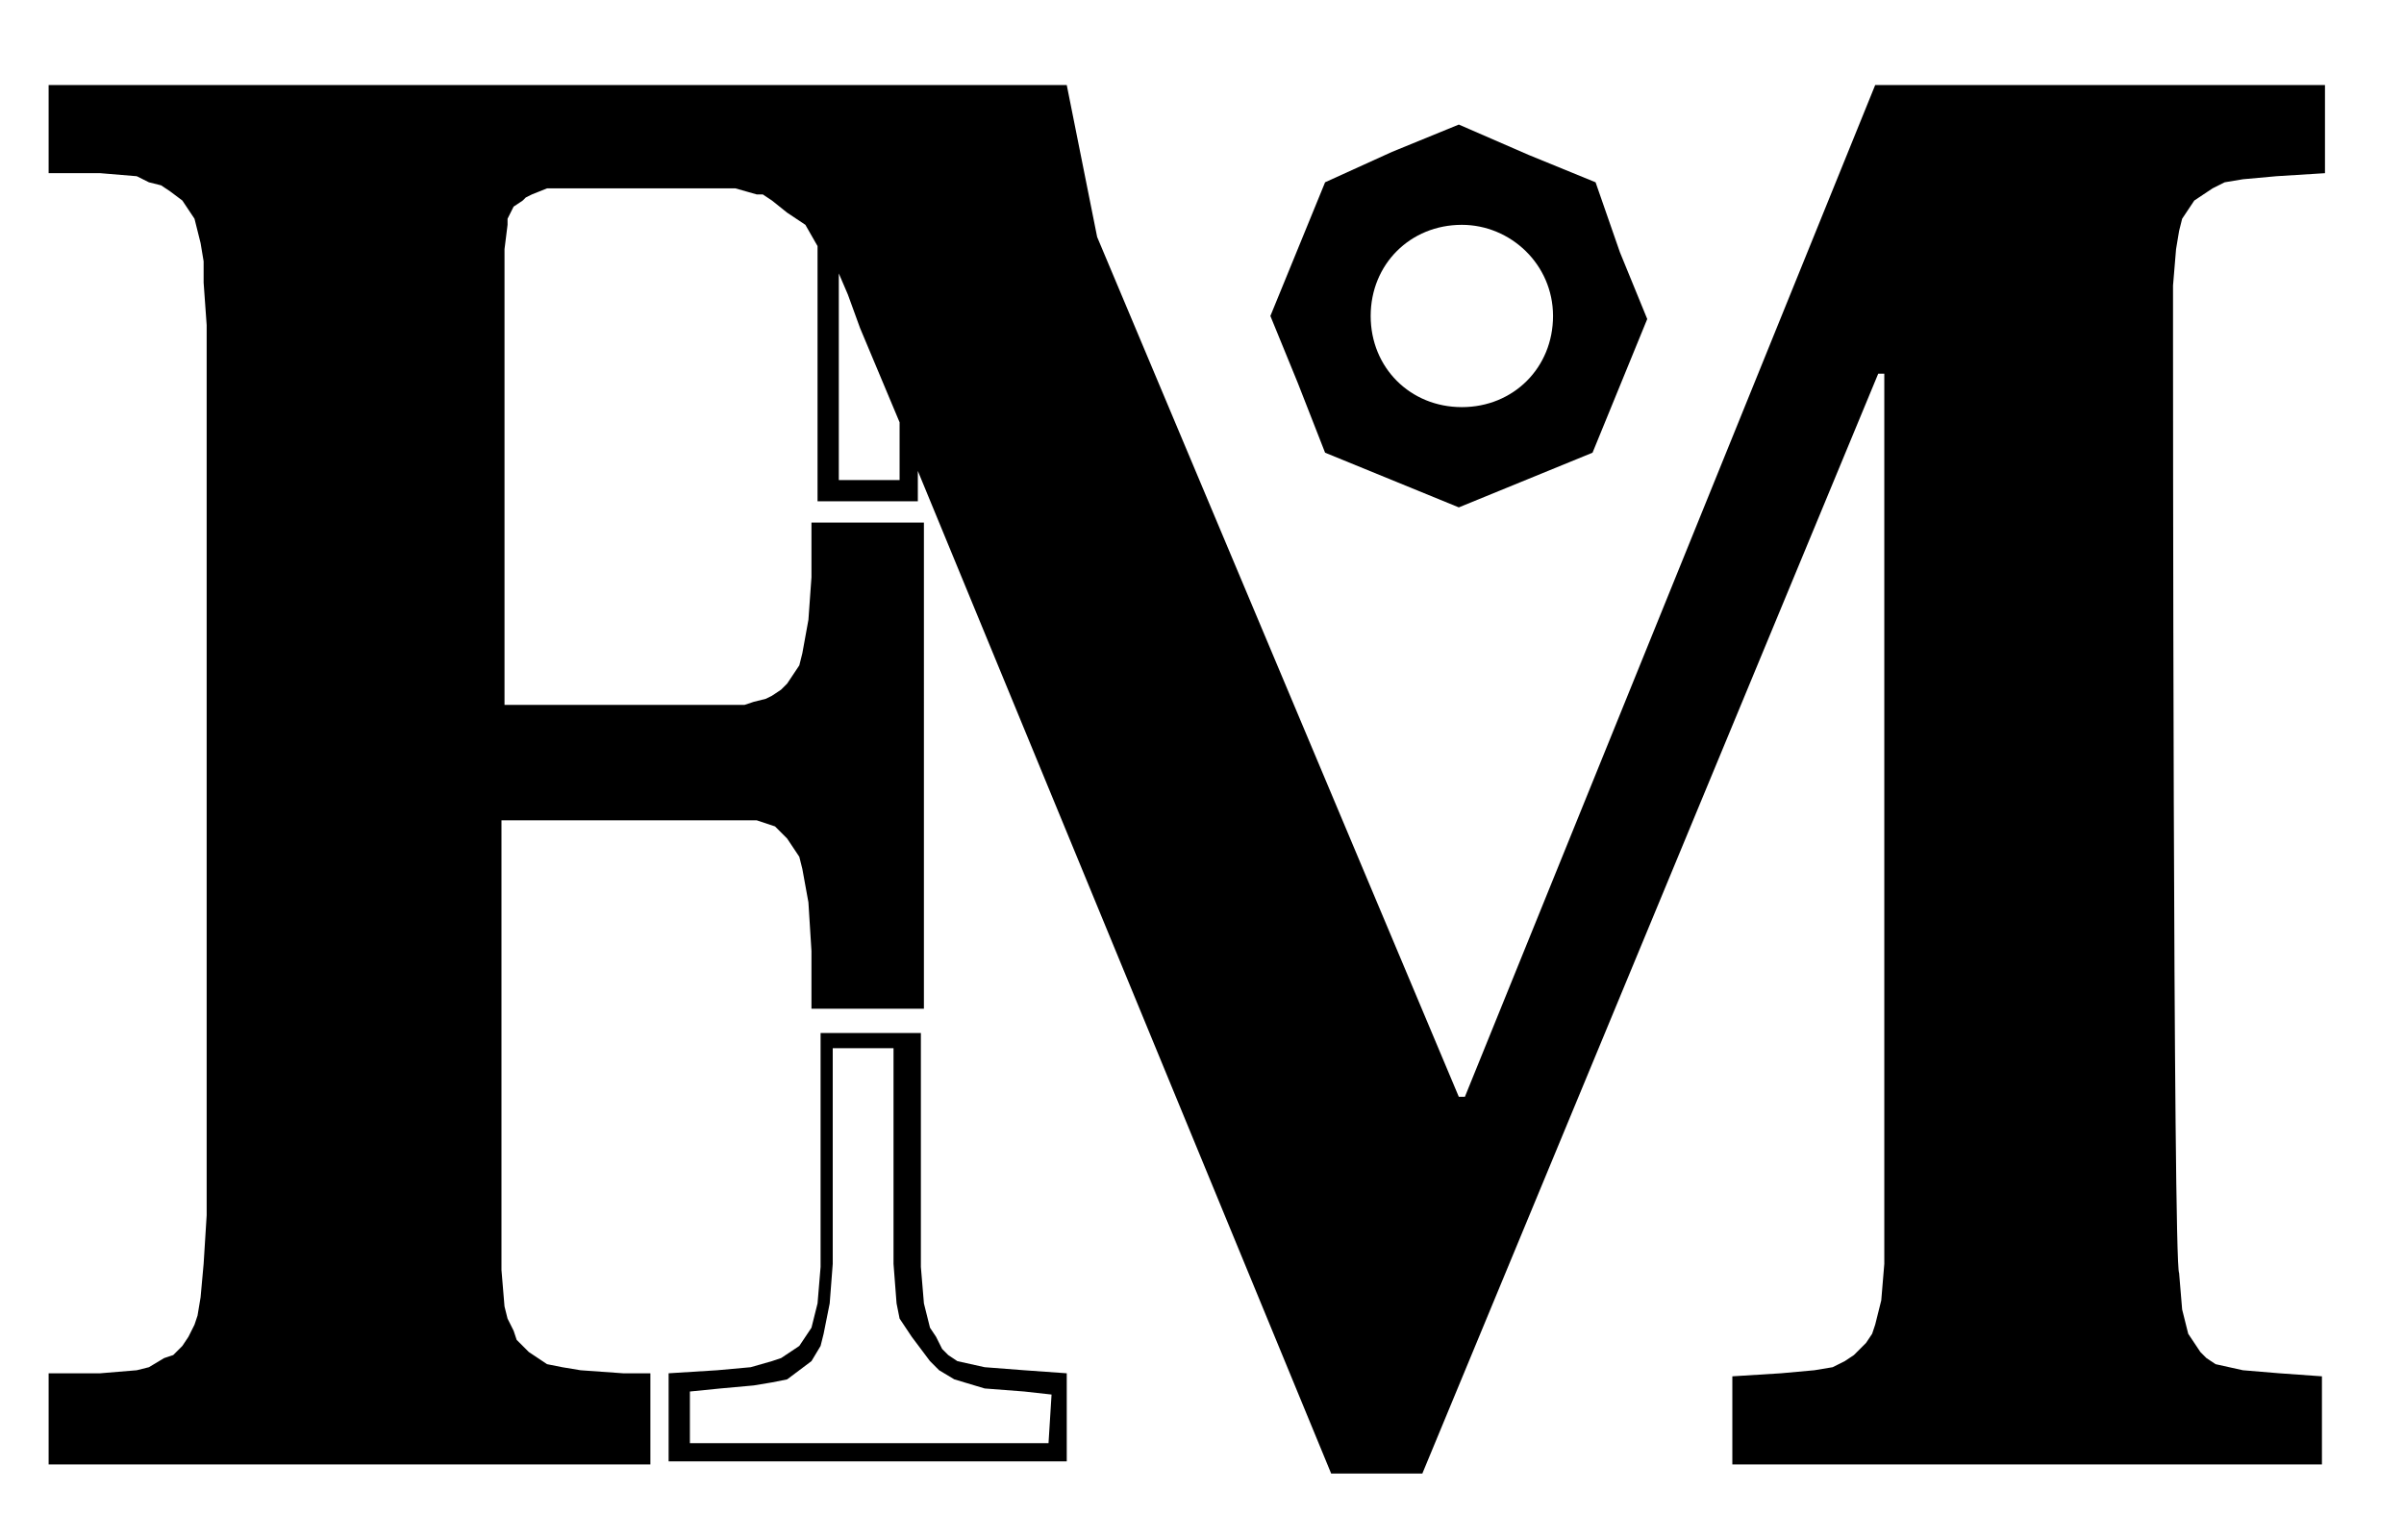
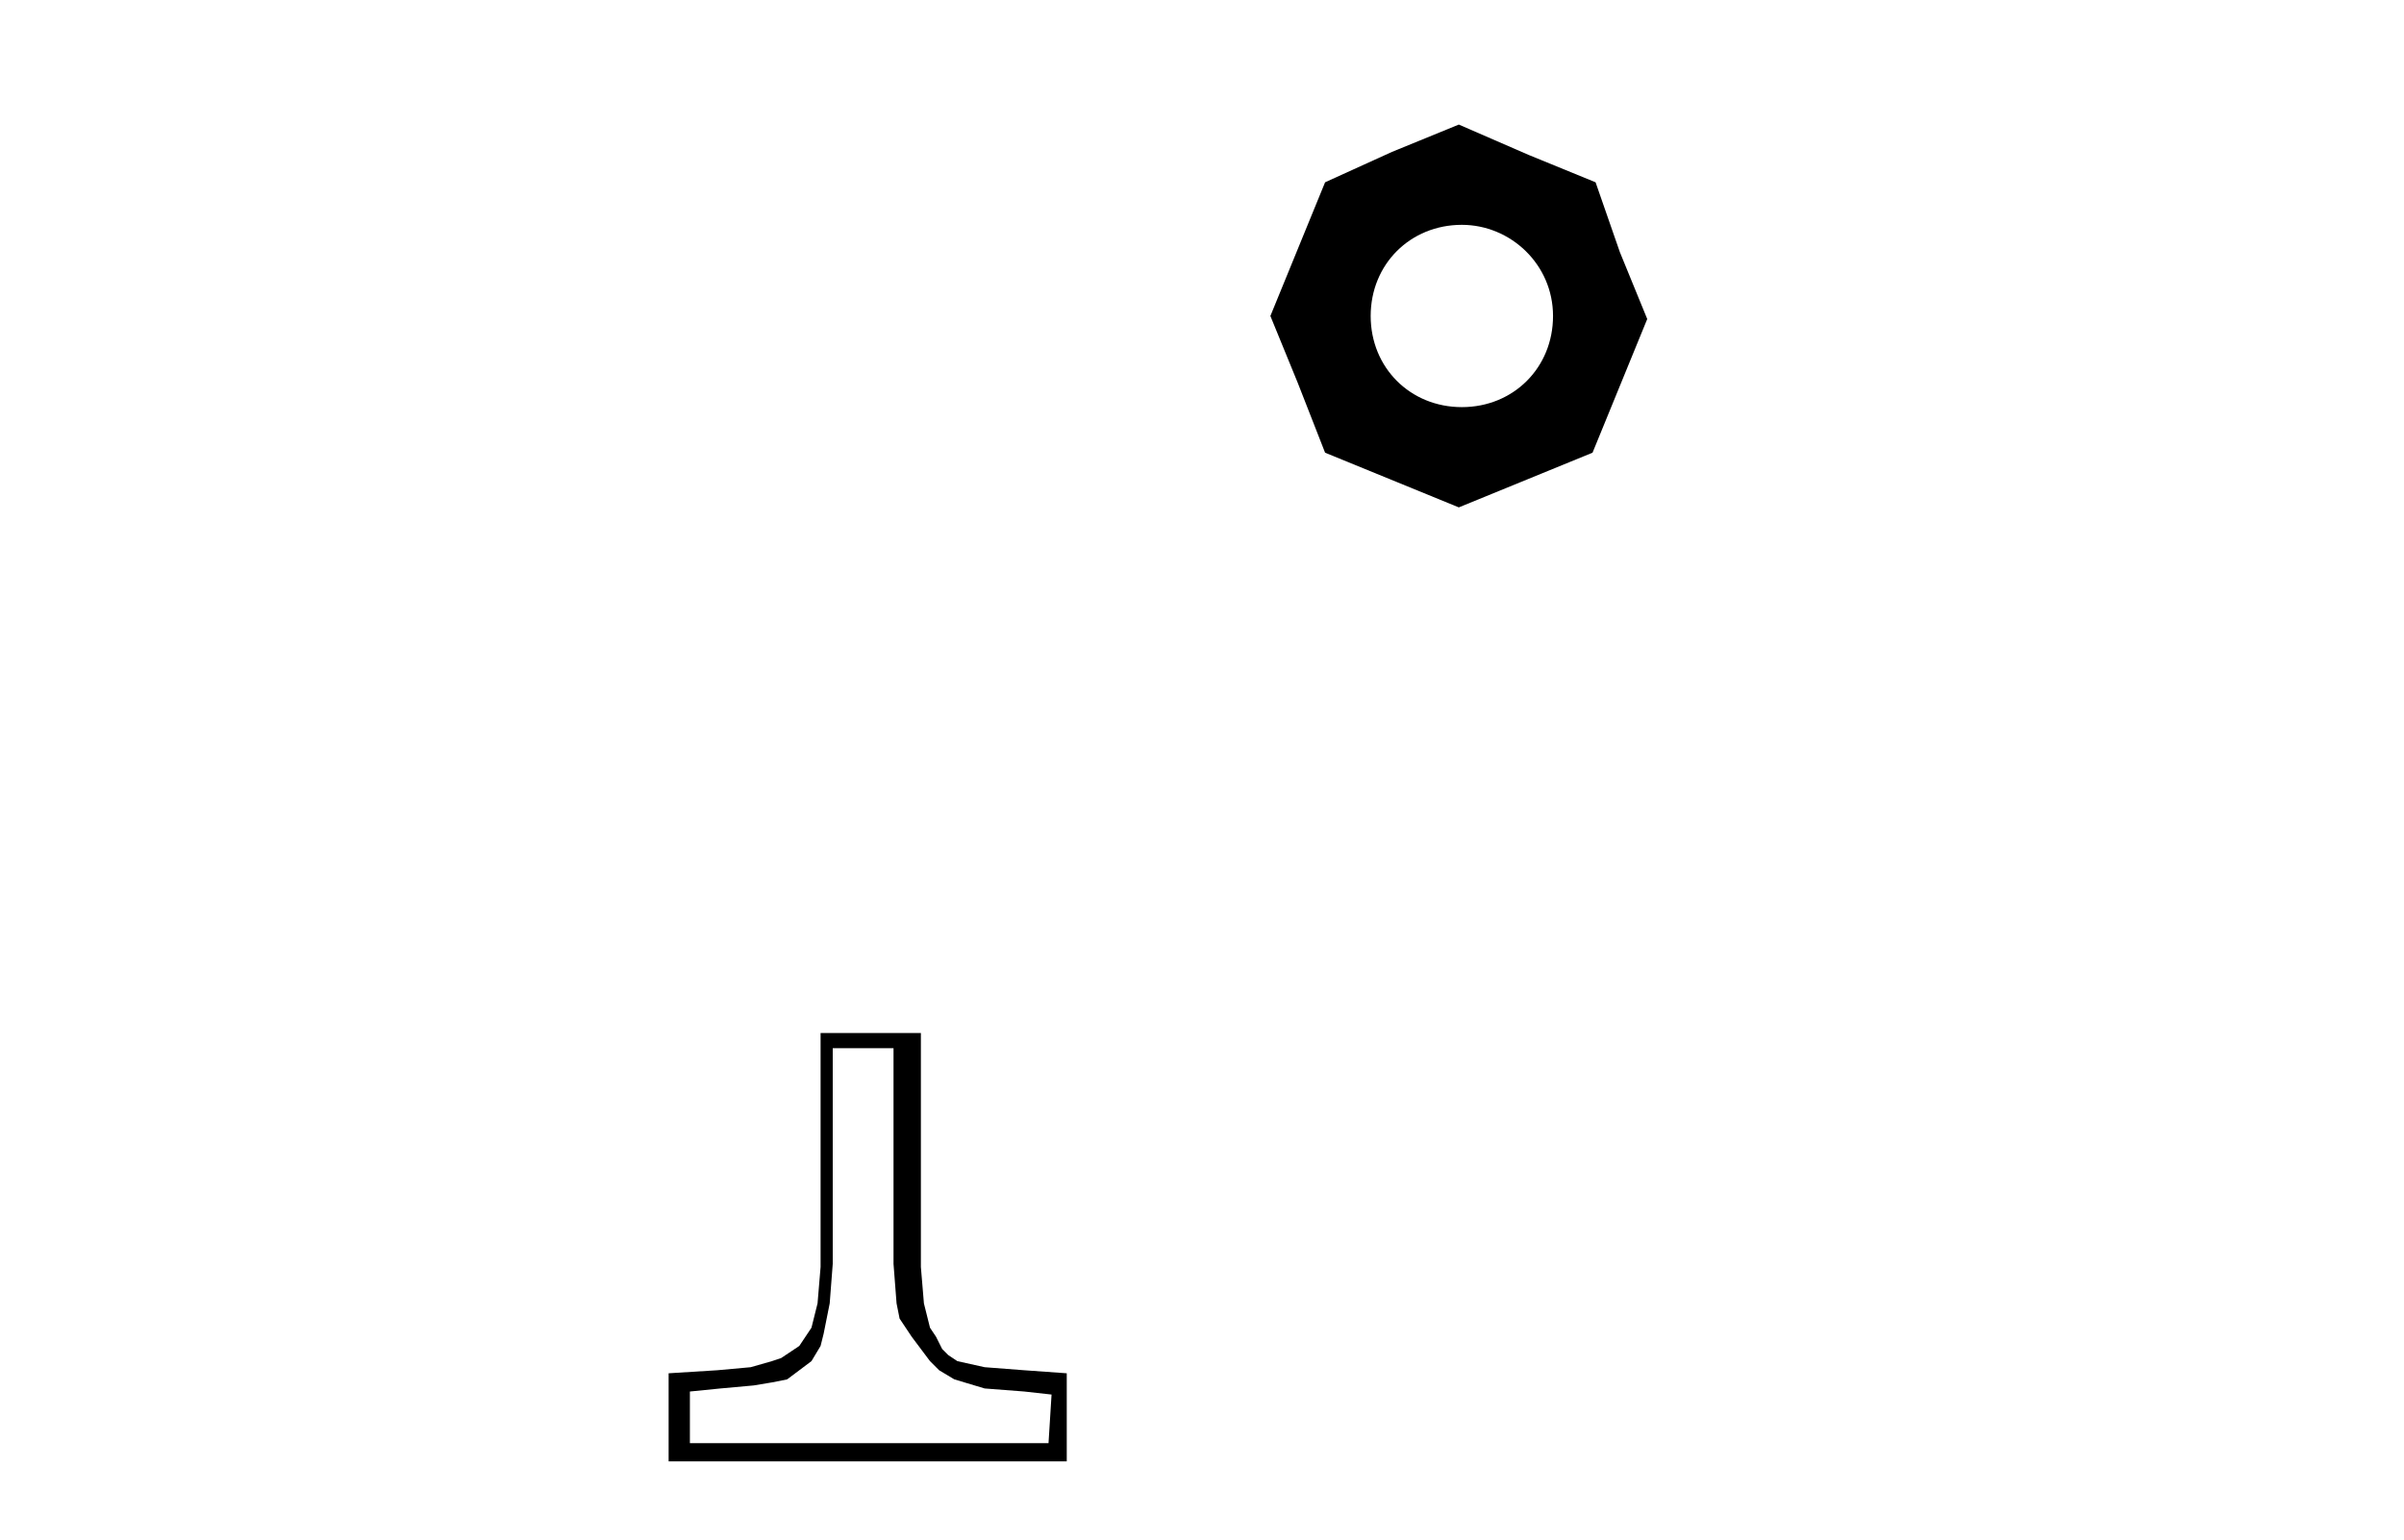
<svg xmlns="http://www.w3.org/2000/svg" version="1.1" id="Layer_1" x="0px" y="0px" viewBox="0 0 79.1 50.7" style="enable-background:new 0 0 79.1 50.7;" xml:space="preserve">
-   <path d="M43.6,14.9l2.2,0.9l2.2,0.9l2.2-0.9l2.2-0.9l0.9-2.2l0.9-2.2l-0.9-2.2L52.5,6l-2.2-0.9L48,4.1l-2.2,0.9L43.6,6l-0.9,2.2  l-0.9,2.2l0.9,2.2L43.6,14.9z M48.1,7.4c1.6,0,3,1.3,3,3s-1.3,3-3,3s-3-1.3-3-3S46.4,7.4,48.1,7.4z M32.4,45l-0.9-0.2l-0.3-0.2  L31,44.4L30.8,44l-0.2-0.3l-0.1-0.4l-0.1-0.4l-0.1-1.2v-7.7h-3.3v7.7l-0.1,1.2l-0.1,0.4l-0.1,0.4L26.5,44l-0.2,0.3l-0.3,0.2  l-0.3,0.2l-0.3,0.1L24.7,45l-1.1,0.1L22,45.2v2.9h13.1v-2.9l-1.4-0.1L32.4,45L32.4,45L32.4,45z M34.5,47.5H22.7v-1.7l1-0.1l1.1-0.1  l0.6-0.1l0.5-0.1l0.8-0.6l0.3-0.5l0.1-0.4l0.1-0.5l0.1-0.5l0.1-1.3v-7.1h2v7.1l0.1,1.3l0.1,0.5L30,44l0.3,0.4l0.3,0.4l0.3,0.3  l0.5,0.3l1,0.3l1.3,0.1l0.9,0.1L34.5,47.5L34.5,47.5L34.5,47.5z" />
-   <path d="M71.5,11V9.4l0.1-1.2l0.1-0.6l0.1-0.4L72,6.9l0.2-0.3l0.3-0.2l0.3-0.2L73.2,6l0.6-0.1l1.1-0.1l1.6-0.1V2.8H61.7L48.2,36.1  h-0.2L36.1,7.8l-1-5H1.6v2.9h1.7l1.2,0.1L4.9,6l0.4,0.1l0.3,0.2L6,6.6l0.2,0.3l0.2,0.3l0.1,0.4l0.1,0.4l0.1,0.6v0.7l0.1,1.4v29.3  l-0.1,1.6l-0.1,1.1l-0.1,0.6l-0.1,0.3l-0.2,0.4L6,44.3l-0.3,0.3l-0.3,0.1L4.9,45l-0.4,0.1l-1.2,0.1H1.6v3h19.8v-3h-0.9l-1.4-0.1  L18.5,45L18,44.9l-0.3-0.2l-0.3-0.2L17,44.1l-0.1-0.3l-0.2-0.4l-0.1-0.4l-0.1-1.2V27h8.4l0.3,0.1l0.3,0.1l0.1,0.1l0.1,0.1l0.2,0.2  l0.2,0.3l0.2,0.3l0.1,0.4l0.2,1.1l0.1,1.6v1.9h3.7V17.2h-3.7v1.8l-0.1,1.4l-0.2,1.1l-0.1,0.4l-0.2,0.3l-0.2,0.3l-0.2,0.2l-0.3,0.2  l-0.2,0.1l-0.4,0.1l-0.3,0.1h-7.9v-15l0.1-0.8V7.2l0.2-0.4l0.3-0.2l0.1-0.1l0.2-0.1L18,6.2h6.2l0.7,0.2h0.2l0.3,0.2L25.9,7l0.6,0.4  l0.4,0.7l0,0.1v8.3h3.3v-1l13.6,33h3l15-36.2H62v29.3l-0.1,1.2l-0.1,0.4l-0.1,0.4l-0.1,0.3l-0.2,0.3L61,44.6l-0.3,0.2L60.3,45  l-0.6,0.1l-1.1,0.1l-1.6,0.1v2.9h19.4v-2.9L75,45.2l-1.2-0.1l-0.9-0.2l-0.3-0.2l-0.2-0.2l-0.2-0.3l-0.2-0.3l-0.1-0.4l-0.1-0.4  l-0.1-1.2C71.5,41.6,71.5,11,71.5,11z M29.6,15.8h-2V9l0.3,0.7l0.4,1.1l1.3,3.1V15.8L29.6,15.8z" />
+   <path d="M43.6,14.9l2.2,0.9l2.2,0.9l2.2-0.9l2.2-0.9l0.9-2.2l0.9-2.2l-0.9-2.2L52.5,6l-2.2-0.9L48,4.1l-2.2,0.9L43.6,6l-0.9,2.2  l-0.9,2.2l0.9,2.2L43.6,14.9z M48.1,7.4c1.6,0,3,1.3,3,3s-1.3,3-3,3s-3-1.3-3-3S46.4,7.4,48.1,7.4z M32.4,45l-0.9-0.2l-0.3-0.2  L31,44.4L30.8,44l-0.2-0.3l-0.1-0.4l-0.1-0.4l-0.1-1.2v-7.7h-3.3v7.7l-0.1,1.2l-0.1,0.4l-0.1,0.4L26.5,44l-0.2,0.3l-0.3,0.2  l-0.3,0.2l-0.3,0.1L24.7,45l-1.1,0.1L22,45.2v2.9h13.1v-2.9l-1.4-0.1L32.4,45L32.4,45L32.4,45z M34.5,47.5H22.7v-1.7l1-0.1l1.1-0.1  l0.6-0.1l0.5-0.1l0.8-0.6l0.3-0.5l0.1-0.4l0.1-0.5l0.1-0.5l0.1-1.3v-7.1h2v7.1l0.1,1.3l0.1,0.5L30,44l0.3,0.4l0.3,0.4l0.3,0.3  l0.5,0.3l1,0.3l1.3,0.1l0.9,0.1L34.5,47.5L34.5,47.5L34.5,47.5" />
</svg>